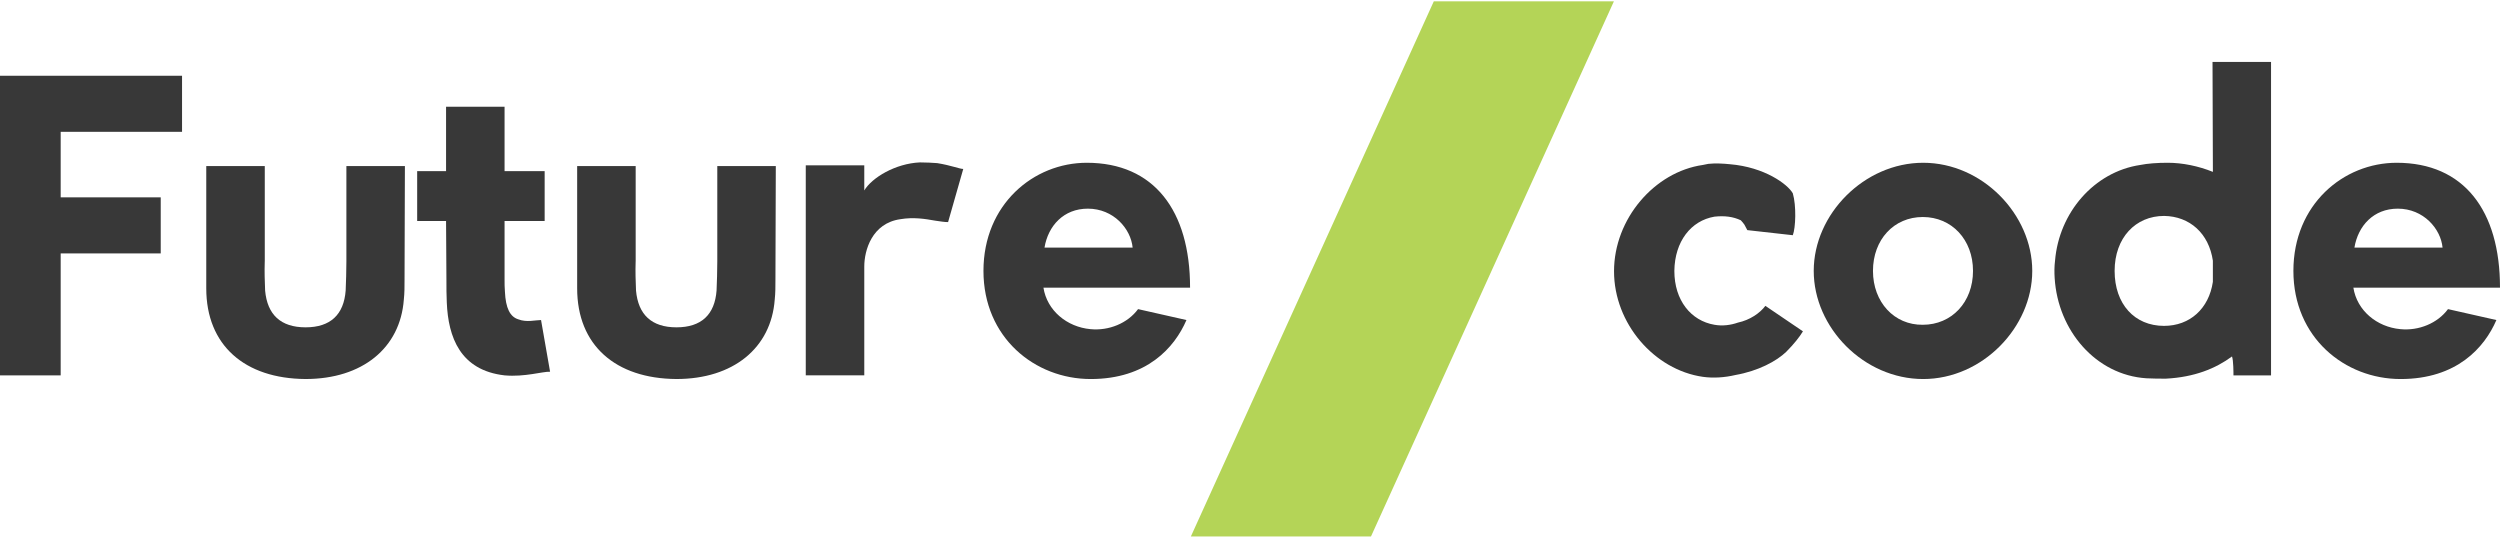
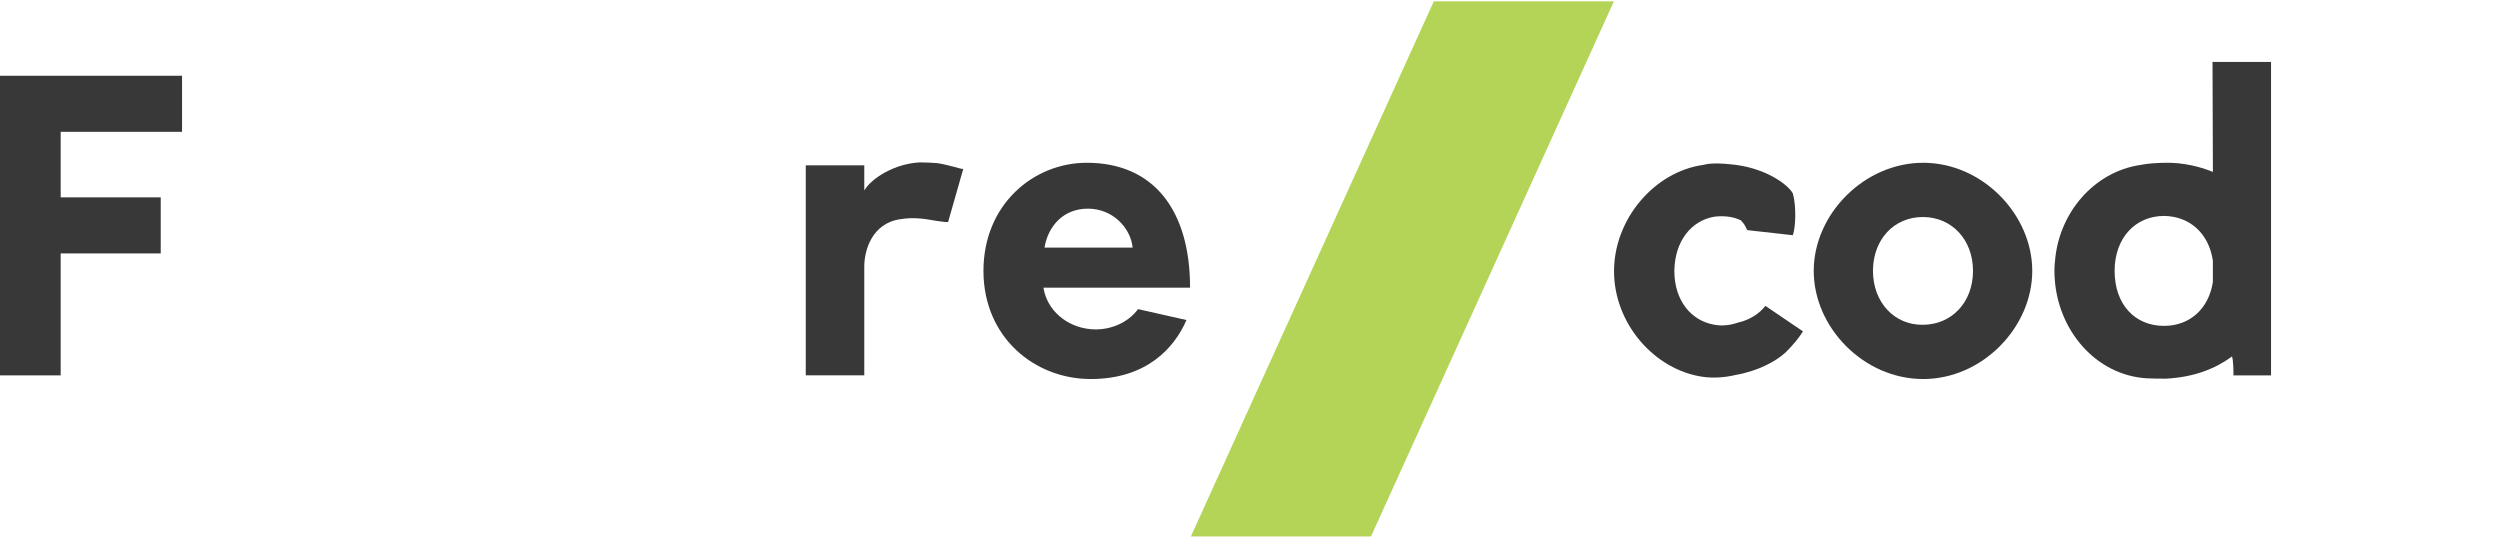
<svg xmlns="http://www.w3.org/2000/svg" width="1344" height="289" viewBox="0 0 1344 289" fill="none">
  <path d="M97.866 70.867H32.62V106.095H86.407V136.236H32.62V201.803H0V40.726H97.866V70.867Z" fill="#383838" />
-   <path d="M142.331 140.548C142.135 146.03 142.331 151.315 142.527 156.204C143.689 169.123 150.877 175.974 164.275 175.974C177.673 175.974 184.855 169.123 185.828 156.204C186.024 151.315 186.22 146.03 186.22 140.548V89.269H217.678L217.482 150.137C217.482 154.052 217.482 157.573 217.097 161.094C215.158 187.122 194.767 203.759 164.282 203.759C131.467 203.561 110.887 185.555 110.887 155.026V89.262H142.345V140.541L142.331 140.548Z" fill="#383838" />
-   <path d="M239.795 57.365H271.253V92.008H292.806V118.819H271.253V149.941C271.253 152.488 271.253 154.64 271.449 156.792C271.841 165.597 274.165 170.296 278.631 171.665C283.097 173.429 287.948 172.053 290.867 172.053L295.725 199.844C291.84 199.647 282.131 202.779 271.26 201.799C247.376 199.061 240.971 181.246 240.194 162.655C239.998 158.739 239.998 154.633 239.998 150.519L239.802 118.812H224.27V92.001H239.802V57.358L239.795 57.365Z" fill="#383838" />
-   <path d="M341.725 140.548C341.529 146.03 341.725 151.315 341.921 156.204C343.083 169.123 350.272 175.974 363.67 175.974C377.068 175.974 384.25 169.123 385.223 156.204C385.419 151.315 385.615 146.03 385.615 140.548V89.269H417.073L416.877 150.137C416.877 154.052 416.877 157.573 416.492 161.094C414.553 187.122 394.162 203.759 363.677 203.759C330.861 203.561 310.281 185.555 310.281 155.026V89.262H341.739V140.541L341.725 140.548Z" fill="#383838" />
  <path d="M464.644 102.377C468.725 95.526 481.346 87.892 494.548 87.307C498.041 87.307 501.149 87.504 503.865 87.695C511.243 88.873 515.905 90.827 517.844 90.827L509.689 119.402C507.75 119.402 505.419 119.014 502.696 118.619C497.257 117.638 491.048 116.665 484.055 117.836C468.718 119.988 464.637 134.67 464.637 143.278V201.796H433.18V88.873H464.637V102.377H464.644Z" fill="#383838" />
  <path d="M637.836 172.059C631.431 186.932 616.479 203.767 586.38 203.767C556.28 203.767 528.707 181.457 528.707 145.636C528.707 109.815 555.699 87.506 584.245 87.506C620.357 87.506 639.782 113.146 639.782 154.639H560.949C562.895 166.965 573.57 175.777 586.191 176.949C596.096 177.929 606.19 173.816 611.824 166.182L637.843 172.052L637.836 172.059ZM608.906 133.113C607.933 122.939 598.616 112.172 584.826 112.172C571.82 112.172 563.469 121.372 561.523 133.113H608.899H608.906Z" fill="#383838" />
  <path d="M963.82 126.452L939.355 123.715L937.801 120.78C937.22 119.996 936.639 119.213 935.862 118.43C931.781 116.476 927.126 115.883 921.687 116.476C909.066 118.628 900.33 129.782 900.134 145.636C900.134 161.49 909.066 172.447 921.687 174.599C925.957 175.382 930.423 174.796 934.308 173.428C940.713 172.059 946.152 168.341 949.064 164.425L969.259 178.127C967.509 181.062 964.408 184.978 960.327 189.084C955.084 194.171 945.179 199.455 932.95 201.607C927.126 202.976 921.106 203.371 915.471 202.588C889.452 198.87 867.703 174.013 867.703 145.827C867.703 117.64 889.452 92.395 915.471 88.677L918.383 88.091C922.072 87.696 926.153 87.894 930.031 88.289C948.672 89.855 961.097 99.056 963.82 103.945C965.759 110.598 965.374 122.346 963.82 126.452Z" fill="#383838" />
  <path d="M1033.9 87.506C1065.74 87.506 1092.54 115.298 1092.54 145.636C1092.54 175.975 1065.74 203.767 1033.9 203.767C1002.05 203.767 975.062 176.172 975.062 145.636C975.062 115.1 1002.25 87.506 1033.9 87.506ZM1033.7 174.599C1049.23 174.599 1060.69 162.464 1060.69 145.636C1060.69 128.809 1049.23 116.666 1033.7 116.666C1018.17 116.666 1006.91 128.802 1006.91 145.636C1006.91 162.471 1018.36 174.797 1033.7 174.599Z" fill="#383838" />
  <path d="M1220.9 201.802H1200.71C1200.71 200.433 1200.71 193.779 1199.93 191.628C1191.19 198.083 1179.73 202.782 1164.4 203.565C1161.09 203.565 1157.6 203.565 1153.91 203.368C1126.72 201.604 1106.34 177.728 1104.59 149.541C1104.39 146.409 1104.39 143.276 1104.79 140.151C1106.92 114.313 1125.76 92.399 1150.61 88.681C1154.5 87.897 1159.74 87.502 1165.37 87.502C1173.33 87.502 1181.88 89.266 1189.65 92.399L1189.45 33.295H1220.91V201.809L1220.9 201.802ZM1163.42 175.188C1177.21 175.188 1187.5 165.988 1189.64 151.51V140.158C1187.5 125.482 1177.21 116.282 1163.42 116.084C1148.09 116.084 1136.82 127.825 1136.82 145.64C1136.82 163.455 1147.51 175.195 1163.42 175.195V175.188Z" fill="#383838" />
-   <path d="M1342.06 172.059C1335.65 186.932 1320.7 203.767 1290.6 203.767C1260.5 203.767 1232.93 181.457 1232.93 145.636C1232.93 109.815 1259.92 87.506 1288.46 87.506C1324.58 87.506 1344 113.146 1344 154.639H1265.17C1267.11 166.965 1277.79 175.777 1290.41 176.949C1300.31 177.929 1310.41 173.816 1316.04 166.182L1342.06 172.052L1342.06 172.059ZM1313.12 133.113C1312.15 122.939 1302.83 112.172 1289.04 112.172C1276.04 112.172 1267.69 121.372 1265.74 133.113H1313.12H1313.12Z" fill="#383838" />
  <path d="M770.819 0.701H867.643L737.03 288.418H640.207L770.819 0.701Z" fill="#B4D457" />
</svg>